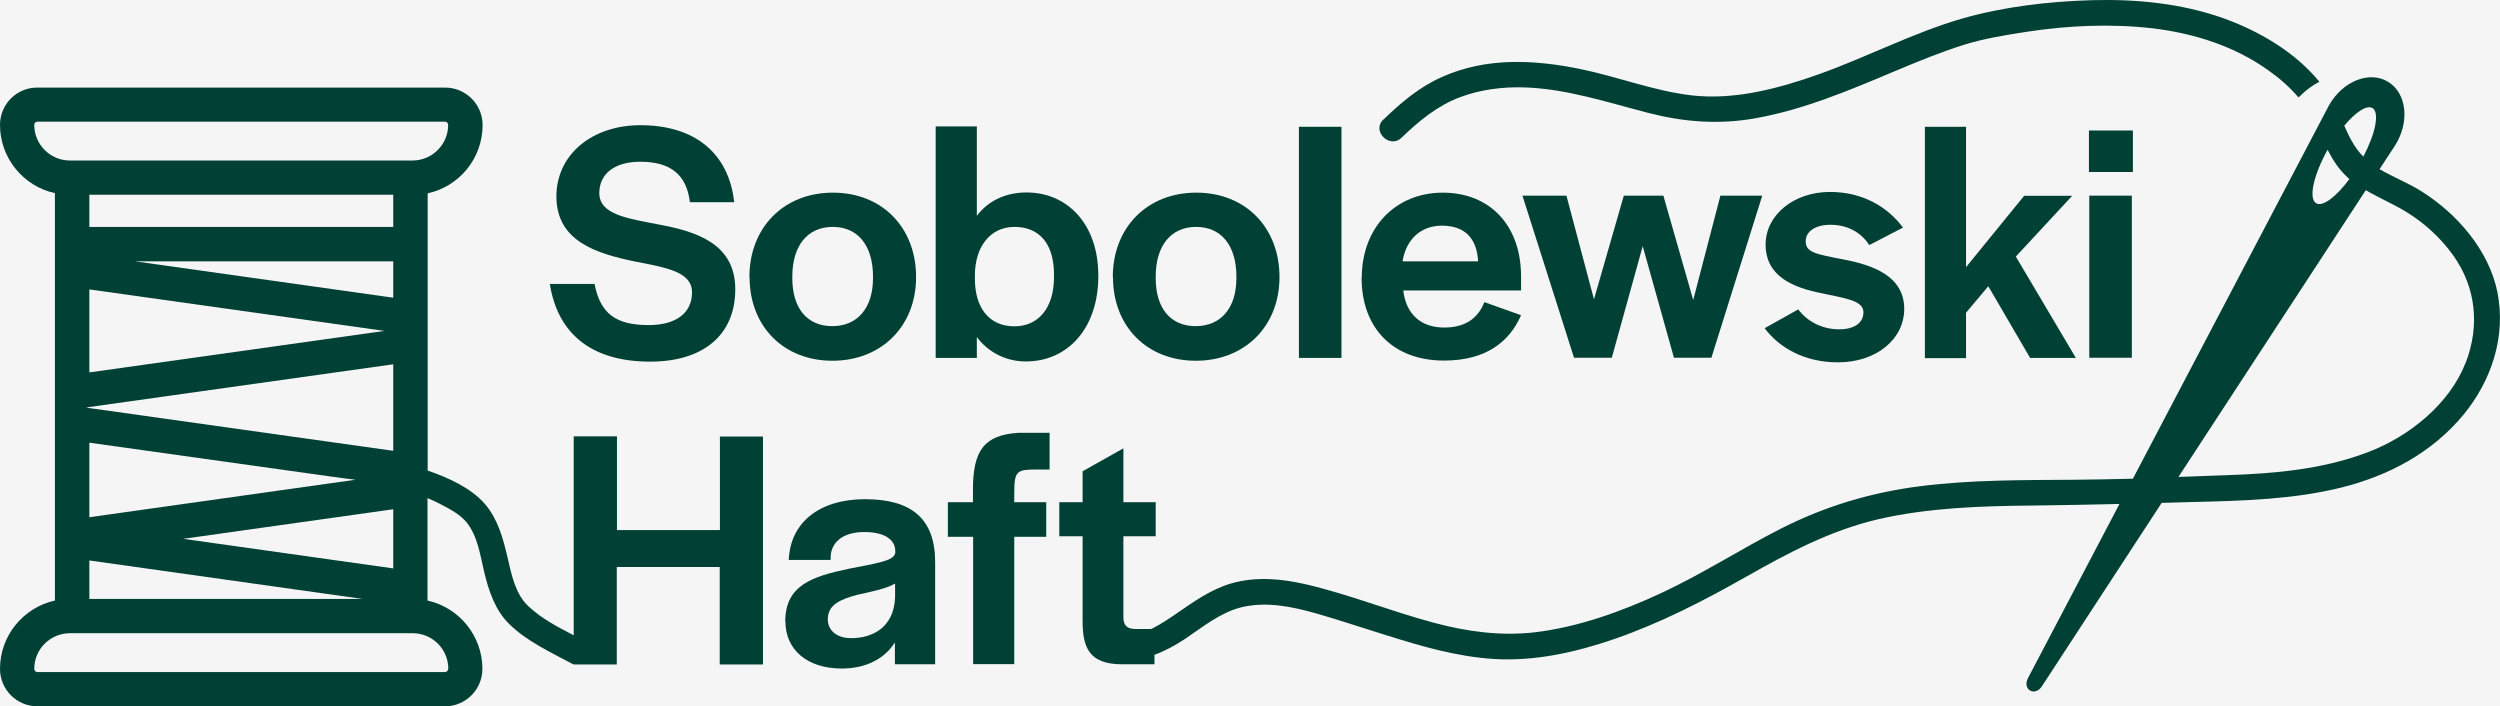
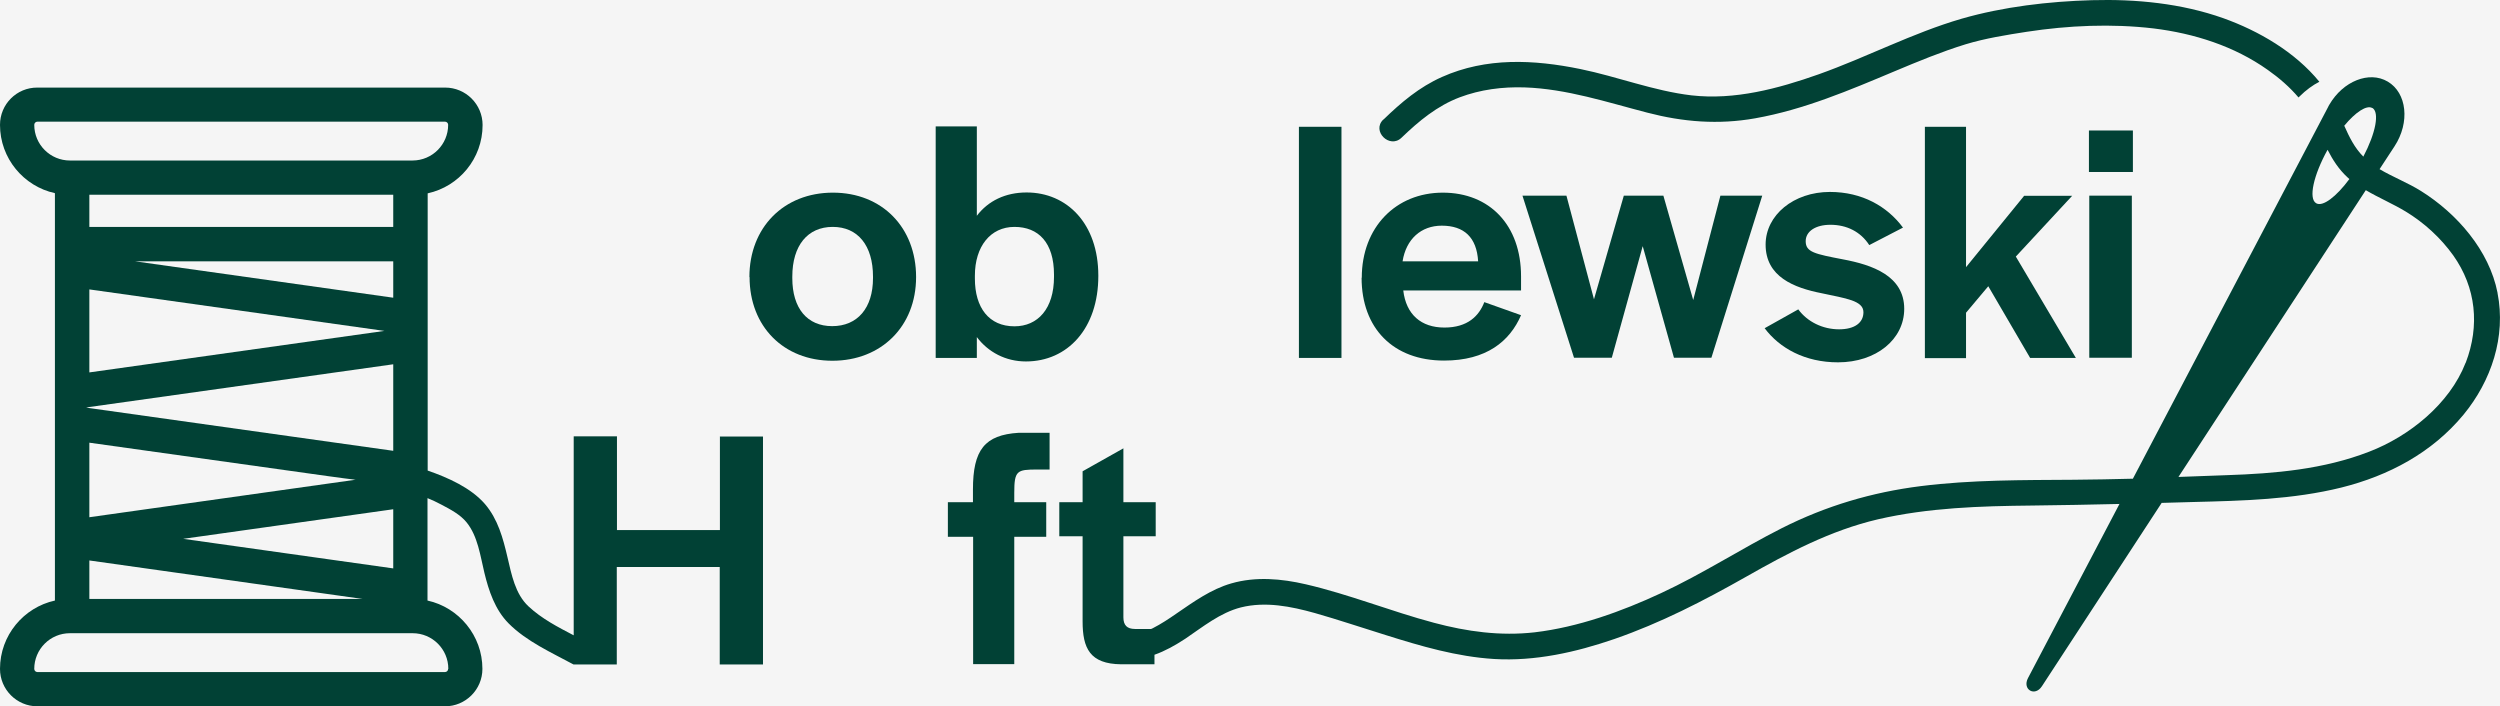
<svg xmlns="http://www.w3.org/2000/svg" id="Warstwa_1" version="1.1" viewBox="0 0 141.58 40">
  <defs>
    <style>
      .st0 {
        fill: #014135;
      }

      .st1 {
        fill: #f5f5f5;
      }
    </style>
  </defs>
  <rect class="st1" x="0" y="0" width="141.58" height="40" />
  <g>
    <g>
      <g>
-         <path class="st0" d="M31.14,16.08h2.53c.33,1.69,1.21,2.33,3.07,2.33,1.54,0,2.45-.68,2.45-1.85s-1.44-1.4-3.23-1.75c-2.16-.45-4.45-1.13-4.45-3.69,0-2.35,2-4.03,4.76-4.03,3.05,0,5,1.56,5.31,4.36h-2.51c-.19-1.58-1.11-2.29-2.82-2.29-1.44,0-2.31.68-2.31,1.77,0,1.24,1.63,1.44,3.4,1.79,2.08.39,4.3,1.07,4.3,3.66s-1.81,4.1-4.82,4.1c-3.42,0-5.25-1.67-5.68-4.39Z" />
        <path class="st0" d="M42.44,15.69c0-2.8,1.94-4.78,4.73-4.78s4.71,1.98,4.71,4.78-1.98,4.74-4.74,4.74-4.69-1.94-4.69-4.74ZM49.44,15.75v-.08c0-1.77-.86-2.82-2.28-2.82s-2.29,1.05-2.29,2.82v.08c0,1.71.84,2.72,2.26,2.72s2.31-1.01,2.31-2.72Z" />
        <path class="st0" d="M55.32,19.08v1.19h-2.33V7.16h2.33v5.06c.64-.84,1.61-1.32,2.82-1.32,2.29,0,4.06,1.77,4.06,4.71v.02c0,2.98-1.75,4.84-4.1,4.84-1.15,0-2.14-.53-2.78-1.38ZM59.69,15.69v-.14c0-1.81-.88-2.7-2.24-2.7s-2.24,1.11-2.24,2.76v.17c0,1.65.8,2.7,2.24,2.7,1.32,0,2.24-.99,2.24-2.8Z" />
-         <path class="st0" d="M63.02,15.69c0-2.8,1.94-4.78,4.73-4.78s4.71,1.98,4.71,4.78-1.98,4.74-4.74,4.74-4.69-1.94-4.69-4.74ZM70.02,15.75v-.08c0-1.77-.86-2.82-2.28-2.82s-2.29,1.05-2.29,2.82v.08c0,1.71.84,2.72,2.26,2.72s2.31-1.01,2.31-2.72Z" />
        <path class="st0" d="M73.56,7.18h2.41v13.09h-2.41V7.18Z" />
        <path class="st0" d="M77.12,15.73c0-2.86,1.93-4.82,4.59-4.82s4.43,1.85,4.43,4.74v.8h-6.67c.16,1.36,1.01,2.1,2.33,2.1s1.96-.66,2.26-1.44l2.08.74c-.64,1.48-1.96,2.57-4.36,2.57-2.88,0-4.67-1.83-4.67-4.69ZM81.65,12.78c-1.17,0-2.02.76-2.22,2.02h4.28c-.08-1.36-.8-2.02-2.06-2.02Z" />
        <path class="st0" d="M86.22,11.08h2.49l1.56,5.87,1.69-5.87h2.24l1.69,5.91,1.54-5.91h2.37l-2.88,9.18h-2.12l-1.77-6.32-1.75,6.32h-2.14l-2.92-9.18Z" />
        <path class="st0" d="M99.93,18.59l1.91-1.07c.51.7,1.38,1.13,2.31,1.13.88,0,1.38-.37,1.38-.97,0-.66-1.01-.78-2.35-1.07-1.58-.31-3.19-.93-3.19-2.76,0-1.67,1.59-2.98,3.64-2.98,1.83,0,3.25.82,4.14,2.02l-1.91.99c-.49-.76-1.28-1.15-2.2-1.15-.84,0-1.4.37-1.4.93,0,.62.51.72,2.12,1.03,1.65.31,3.46.93,3.46,2.8,0,1.73-1.59,3.03-3.75,3.03-1.87,0-3.31-.8-4.16-1.94Z" />
        <path class="st0" d="M109.01,7.18h2.33v7.95l3.29-4.04h2.72l-3.19,3.44,3.4,5.74h-2.59l-2.37-4.06-1.26,1.5v2.57h-2.33V7.18Z" />
        <path class="st0" d="M118.3,7.39h2.49v2.35h-2.49v-2.35ZM118.32,11.08h2.41v9.18h-2.41v-9.18Z" />
      </g>
      <g>
-         <path class="st0" d="M44.47,35.19c0-2.06,1.56-2.55,3.6-2.98,1.63-.33,2.53-.43,2.63-.89v-.12c0-.56-.49-1.07-1.75-1.07s-1.91.62-1.91,1.46v.12h-2.37c.08-2.1,1.71-3.44,4.32-3.44s3.97,1.09,3.97,3.56v5.79h-2.28v-1.24c-.58.93-1.65,1.48-3.01,1.48-1.96,0-3.19-1.07-3.19-2.66ZM50.69,33.85v-.8c-.54.31-1.42.47-2.16.64-.91.25-1.65.54-1.65,1.38,0,.62.49,1.07,1.32,1.07,1.19,0,2.41-.58,2.49-2.29Z" />
        <path class="st0" d="M55.1,30.4h-1.42v-1.96h1.42v-.72c0-2.24.66-3.09,2.59-3.21h1.75v2.08h-.7c-1.15,0-1.3.06-1.3,1.32v.53h1.81v1.96h-1.81v7.21h-2.33v-7.21Z" />
        <path class="st0" d="M141.44,16.58c-.47-2.4-2.3-4.49-4.33-5.76-.73-.46-1.59-.79-2.35-1.24l.85-1.3c.88-1.35.7-3.02-.39-3.66-1.05-.62-2.53-.02-3.3,1.3-.03.05-.06.1-.08.15l-11.05,21.04c-1.12.03-2.24.05-3.36.06-2.88.02-5.78,0-8.65.36-2.78.35-5.37,1.12-7.87,2.38-2.31,1.17-4.49,2.59-6.84,3.68-2.23,1.04-4.7,1.93-7.16,2.22-1.94.22-3.83-.04-5.7-.54-2.44-.65-4.8-1.61-7.26-2.18-1.38-.32-2.84-.45-4.22-.05-1.15.33-2.13,1.04-3.11,1.71-.43.3-.87.59-1.34.83-.03.01-.06.03-.09.04h-.91c-.45,0-.66-.21-.66-.66v-4.59h1.83v-1.93h-1.83v-3.05l-2.31,1.3v1.75h-1.32v1.93h1.32v4.82c0,1.52.41,2.41,2.18,2.43h1.89v-.54c.6-.21,1.17-.53,1.75-.91.99-.67,1.97-1.47,3.14-1.77,1.4-.35,2.84-.06,4.2.32,1.34.38,2.66.83,3.99,1.24,2,.63,4.04,1.23,6.15,1.36,2.32.14,4.63-.38,6.81-1.13,2.63-.91,5.05-2.16,7.47-3.53,2.38-1.35,4.77-2.62,7.46-3.25,2.86-.66,5.8-.75,8.72-.78,1.65-.02,3.31-.05,4.96-.09l-5.18,9.86c-.34.65.39,1.08.79.46l6.78-10.38c.59-.02,1.19-.03,1.78-.05,2.81-.07,5.66-.14,8.4-.82,2.68-.67,5.13-1.97,6.91-4.12,1.58-1.92,2.42-4.42,1.93-6.9ZM134.35,6.11c.42.25.19,1.43-.51,2.76-.5-.5-.8-1.12-1.08-1.75.64-.77,1.27-1.19,1.59-1ZM131.82,8.49c.29.57.63,1.1,1.13,1.56.03.03.07.06.1.09-.74,1-1.51,1.59-1.88,1.37-.45-.26-.15-1.59.64-3.02ZM139.63,20.55c-.9,2.32-3.19,4.16-5.46,5.03-2.57,1-5.34,1.24-8.07,1.33-.91.03-1.82.07-2.73.1l10.61-16.24c.73.43,1.53.77,2.26,1.21,1.04.63,1.98,1.49,2.69,2.48,1.3,1.83,1.51,3.99.71,6.08Z" />
      </g>
    </g>
    <path class="st0" d="M78.35,6.77c1-.97,2.03-1.84,3.31-2.41,2.51-1.12,5.2-.99,7.84-.45,2.1.43,4.16,1.24,6.29,1.49,2.45.28,4.91-.38,7.2-1.19,2.73-.97,5.32-2.34,8.1-3.15,2.36-.68,4.93-.98,7.38-1.05,2.5-.07,5.07.18,7.44,1.02,2.01.72,4.06,1.91,5.44,3.6-.37.19-.76.47-1.13.84-.02.02-.03.03-.05.05-.5-.59-1.1-1.11-1.74-1.56-1.9-1.35-4.18-2.07-6.47-2.35-2.38-.28-4.82-.17-7.18.19-1.16.18-2.35.37-3.47.71-1.36.42-2.69.97-4,1.52-2.57,1.08-5.15,2.18-7.91,2.67-2.08.37-4.08.21-6.11-.32-2.28-.59-4.57-1.35-6.95-1.43-1.25-.04-2.5.12-3.67.56-1.29.49-2.31,1.34-3.3,2.29-.67.65-1.71-.38-1.03-1.03Z" />
    <path class="st0" d="M40.77,24.71v5.31h-5.83v-5.31h-2.45v11.27c-.9-.47-1.81-.94-2.56-1.64-.76-.71-.96-1.81-1.19-2.78-.25-1.07-.54-2.16-1.28-3.02-.79-.91-2.08-1.49-3.24-1.89v-15.7c1.78-.39,3.11-1.97,3.11-3.87,0-1.17-.95-2.12-2.12-2.12H2.12C.95,4.95,0,5.9,0,7.07,0,8.97,1.34,10.55,3.11,10.94v23.07C1.34,34.4,0,35.98,0,37.88,0,39.05.95,40,2.12,40h23.08c1.17,0,2.12-.95,2.12-2.12,0-1.89-1.34-3.48-3.11-3.87v-5.8c.27.11.53.23.79.37.51.27,1.07.56,1.43,1.01.63.78.77,1.89,1,2.84.25,1.03.6,2.09,1.37,2.87,1.01,1.02,2.44,1.66,3.68,2.33h2.45v-5.52h5.83v5.52h2.45v-12.91h-2.45ZM25.38,37.88c0,.1-.08.18-.18.18H2.12c-.1,0-.18-.08-.18-.18,0-1.11.9-2.02,2.02-2.02h19.41c1.11,0,2.02.9,2.02,2.02ZM5.06,12.85v-1.82h17.21v1.82H5.06ZM22.27,14.8v2.06l-14.62-2.06h14.62ZM21.77,18.74l-16.71,2.35v-4.7l16.71,2.35ZM22.27,20.64v4.89l-17.21-2.42-.18-.03.18-.03,17.21-2.42ZM10.34,30.52l11.93-1.68v3.35l-11.93-1.68ZM20.53,33.92H5.06v-2.18l15.48,2.18ZM5.06,29.3v-4.23l13.48,1.89s0,0,0,0l.96.13h0c.21.03.42.05.64.08h-.02s-15.05,2.12-15.05,2.12ZM23.37,9.09H3.96c-1.11,0-2.02-.9-2.02-2.02,0-.1.08-.18.18-.18h23.08c.1,0,.18.08.18.18,0,1.11-.9,2.02-2.02,2.02Z" />
  </g>
</svg>